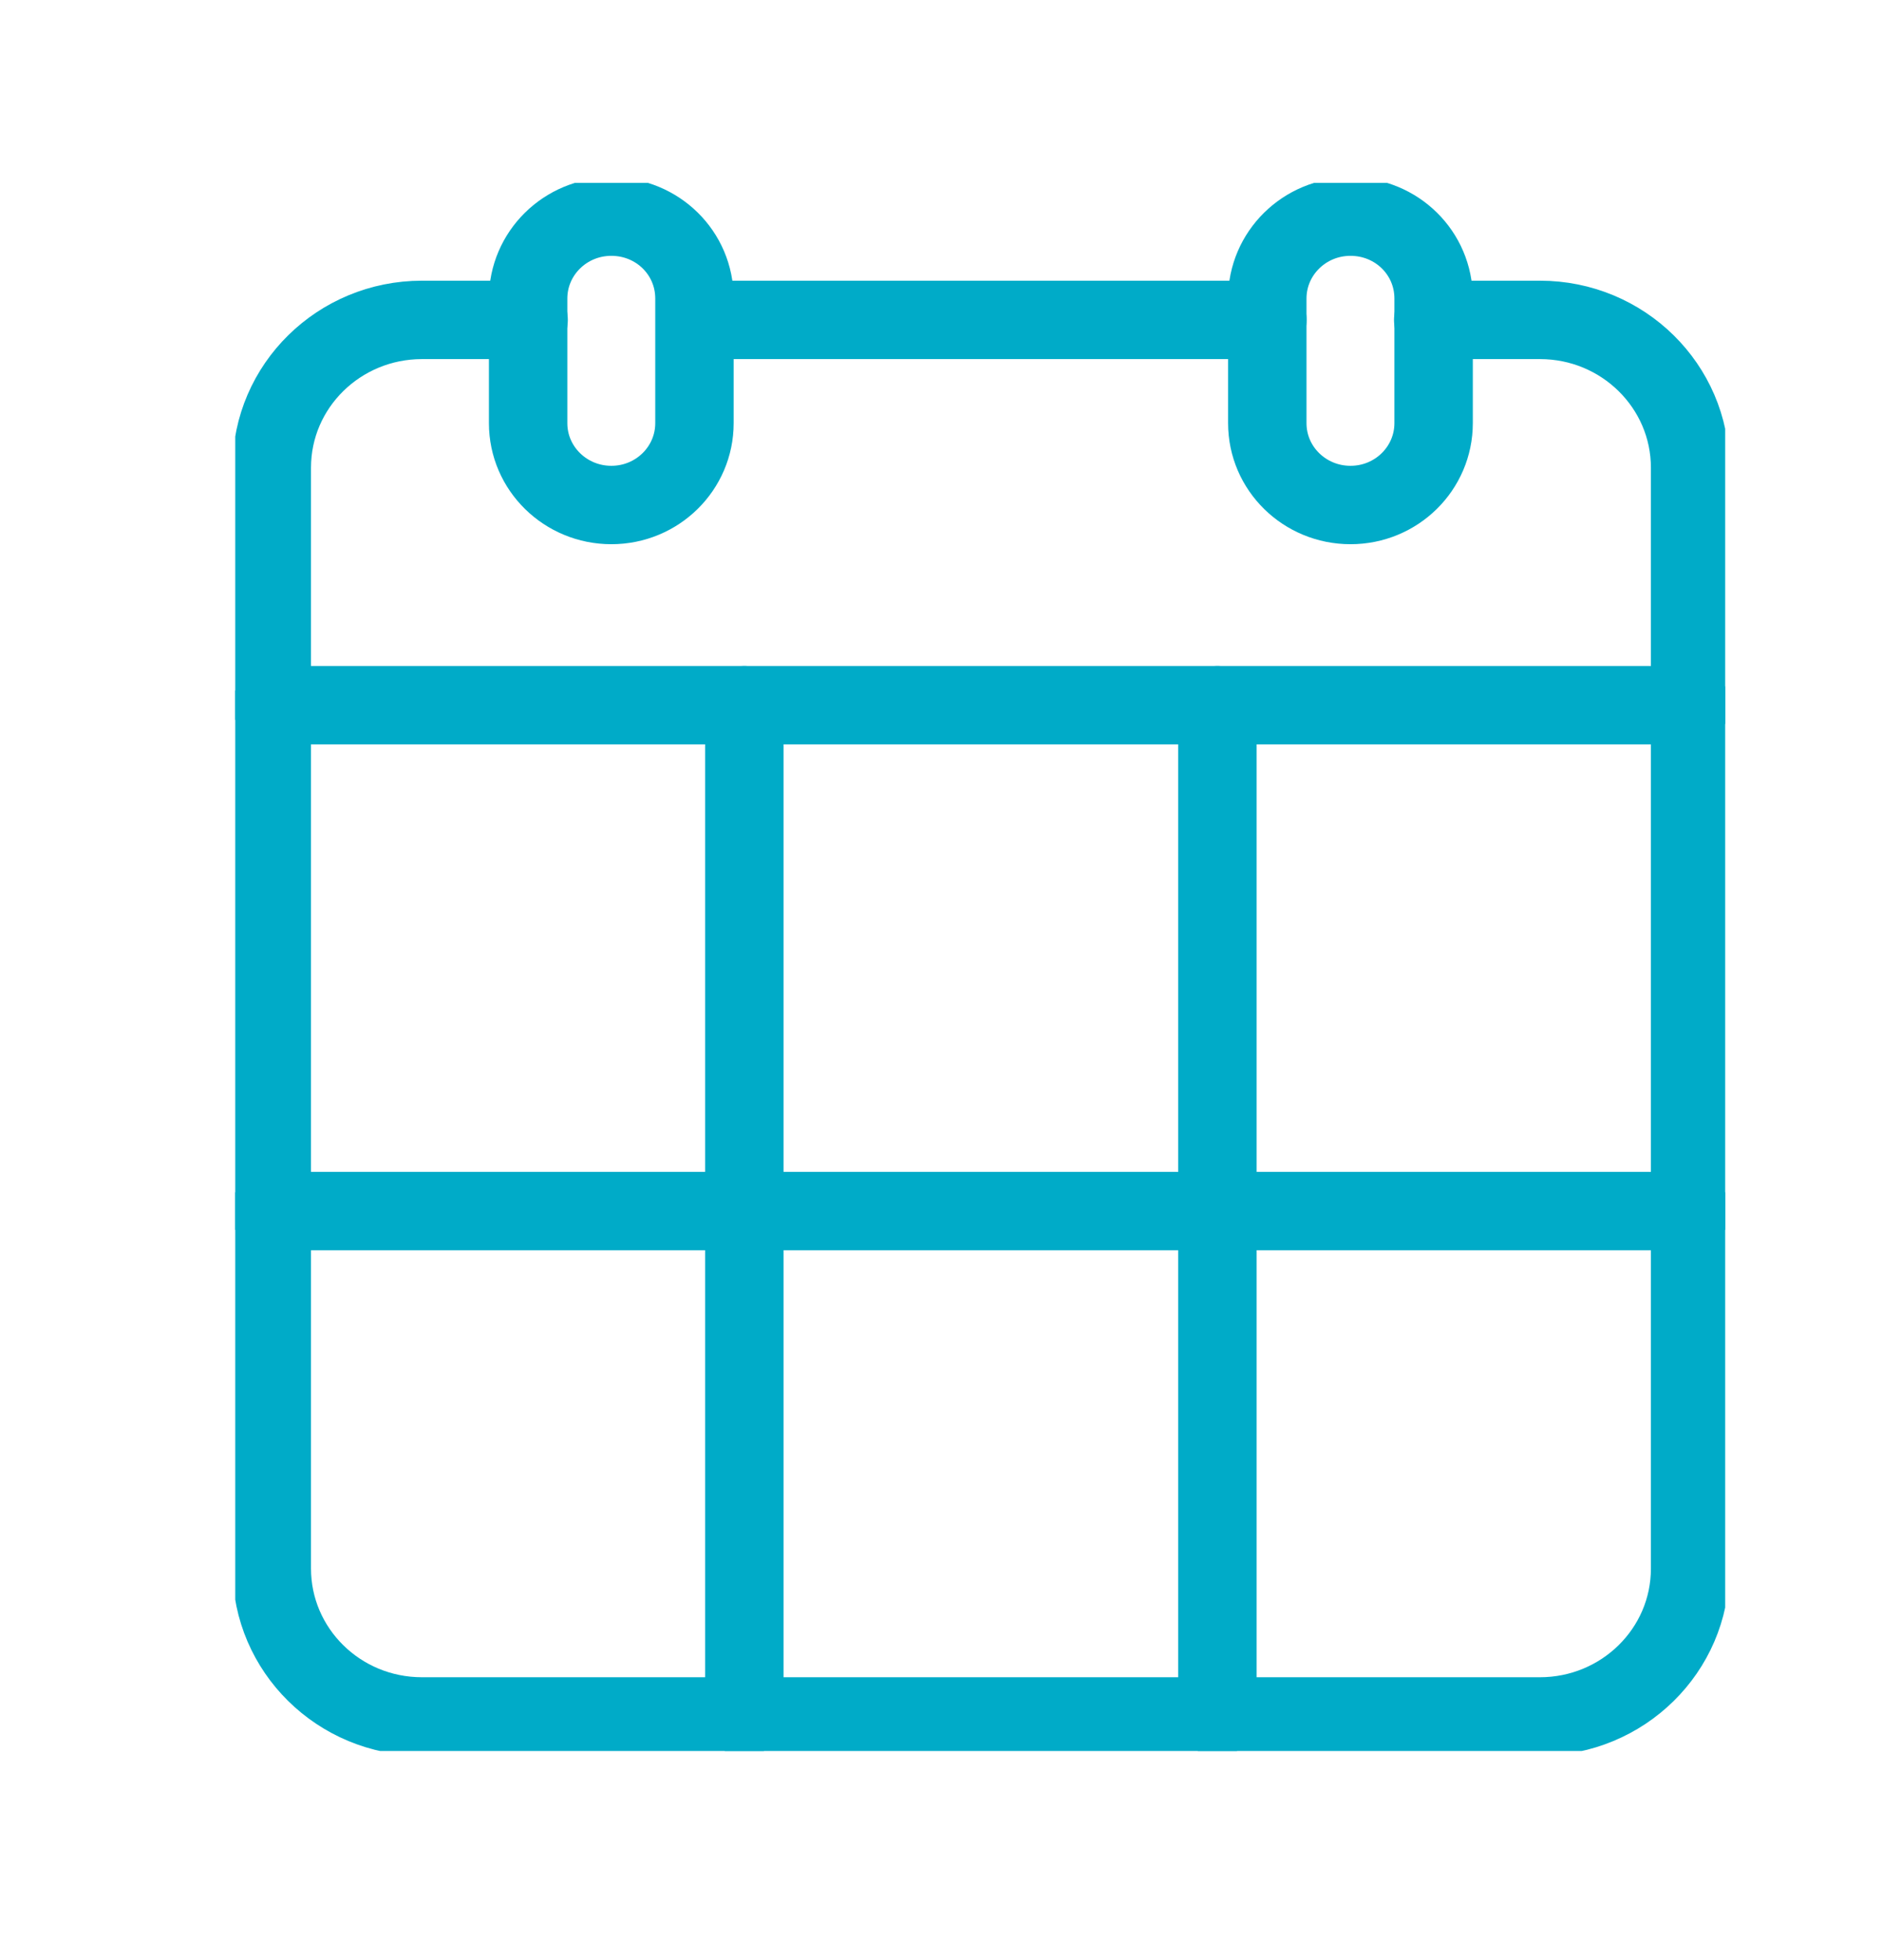
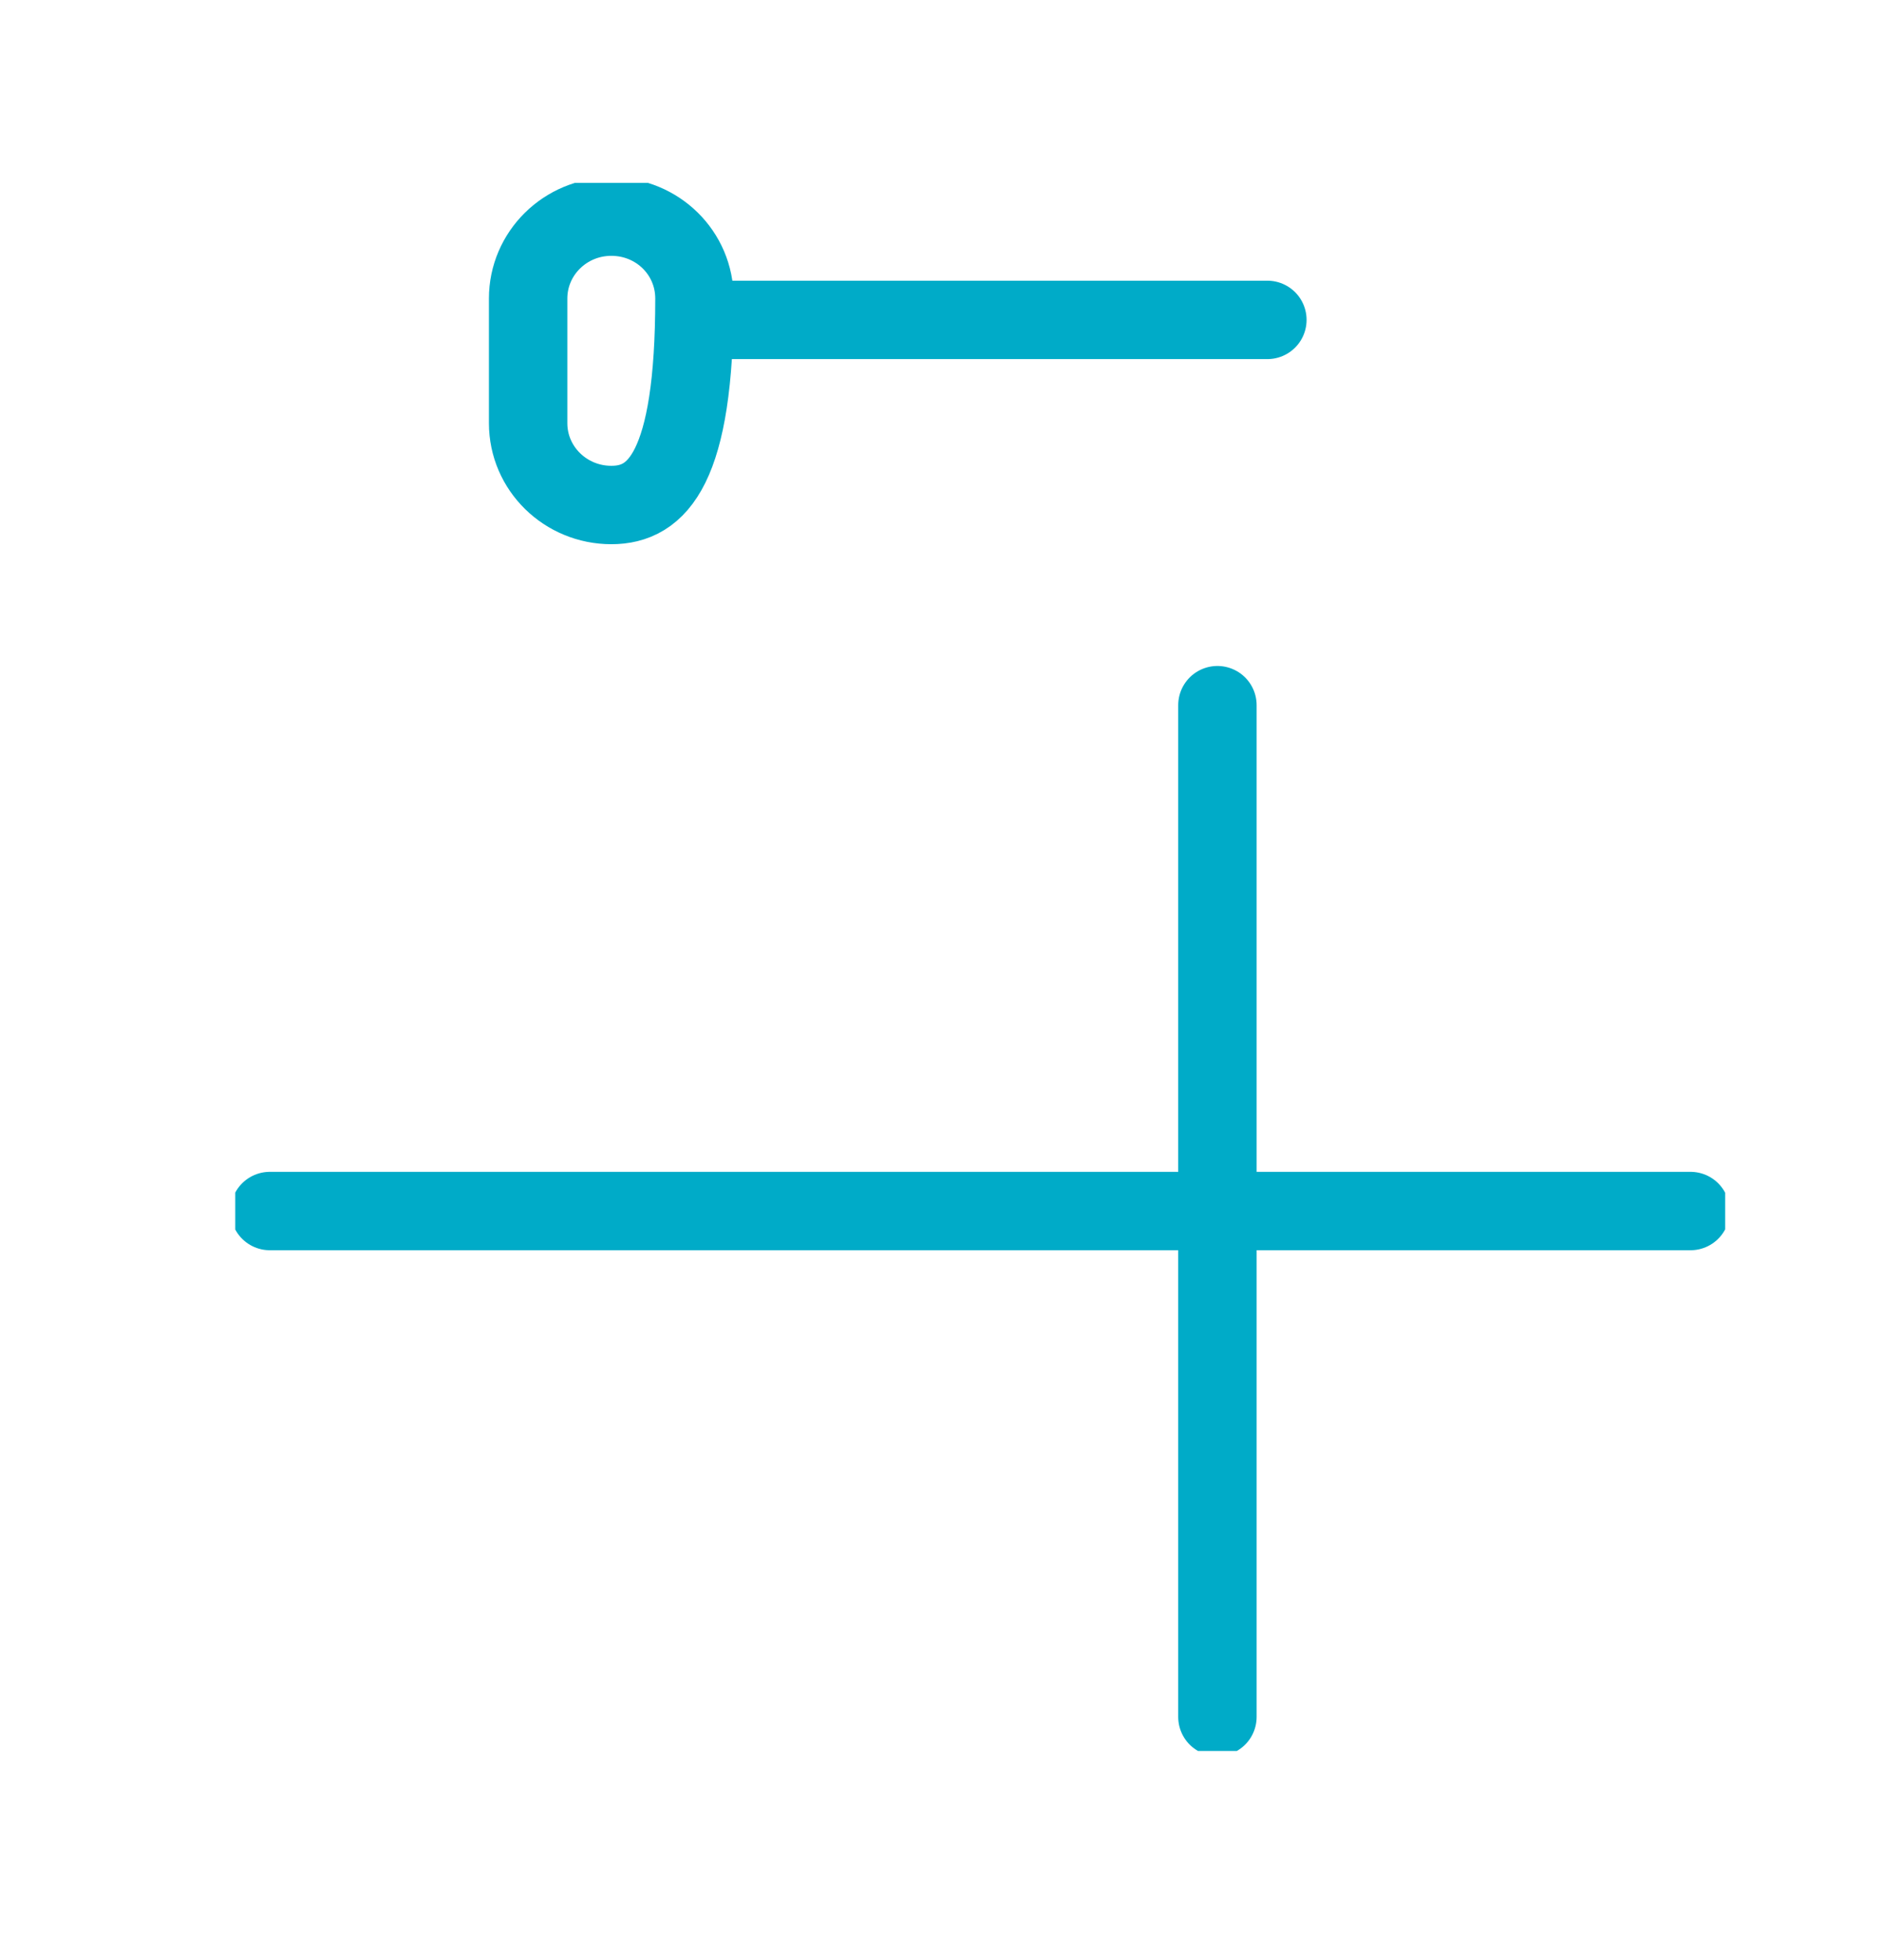
<svg xmlns="http://www.w3.org/2000/svg" width="24" height="25" viewBox="0 0 24 25" fill="none">
  <g clip-path="url(#clip0_382_7995)">
    <path d="M8.892 4.08H16.162" stroke="#00ABC8" stroke-linecap="round" stroke-linejoin="round" />
-     <path d="M7.796 6.441C7.213 6.441 6.735 5.977 6.735 5.397V3.807C6.735 3.233 7.207 2.763 7.796 2.763C8.385 2.763 8.856 3.227 8.856 3.807V5.397C8.856 5.971 8.385 6.441 7.796 6.441Z" stroke="#00ABC8" stroke-linecap="round" stroke-linejoin="round" />
-     <path d="M17.222 6.441C16.638 6.441 16.161 5.977 16.161 5.397V3.807C16.161 3.233 16.633 2.763 17.222 2.763C17.811 2.763 18.282 3.227 18.282 3.807V5.397C18.282 5.971 17.811 6.441 17.222 6.441Z" stroke="#00ABC8" stroke-linecap="round" stroke-linejoin="round" />
-     <path d="M18.277 4.08H19.638C20.698 4.08 21.553 4.927 21.553 5.965V14.448V20.006C21.553 21.051 20.692 21.892 19.638 21.892H12.073H13.994H5.381C4.32 21.892 3.466 21.045 3.466 20.006V5.965C3.466 4.921 4.326 4.08 5.381 4.08H6.741" stroke="#00ABC8" stroke-linecap="round" stroke-linejoin="round" />
-     <path d="M3.466 8.994H21.558" stroke="#00ABC8" stroke-linecap="round" stroke-linejoin="round" />
+     <path d="M7.796 6.441C7.213 6.441 6.735 5.977 6.735 5.397V3.807C6.735 3.233 7.207 2.763 7.796 2.763C8.385 2.763 8.856 3.227 8.856 3.807C8.856 5.971 8.385 6.441 7.796 6.441Z" stroke="#00ABC8" stroke-linecap="round" stroke-linejoin="round" />
    <path d="M15.525 8.994V21.898" stroke="#00ABC8" stroke-linecap="round" stroke-linejoin="round" />
-     <path d="M9.492 8.994V21.898" stroke="#00ABC8" stroke-linecap="round" stroke-linejoin="round" />
    <path d="M21.558 15.446H3.441" stroke="#00ABC8" stroke-linecap="round" stroke-linejoin="round" />
  </g>
  <defs>
    <clipPath id="clip0_382_7995">
      <rect width="19" height="20" fill="white" transform="translate(3 2.333)" />
    </clipPath>
  </defs>
</svg>